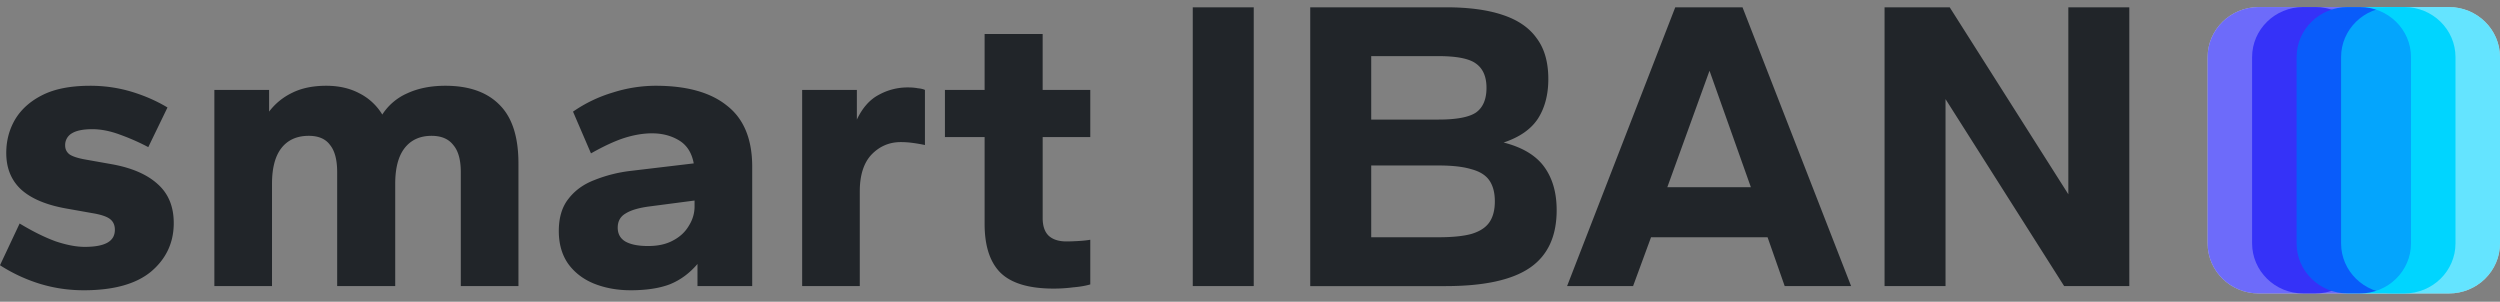
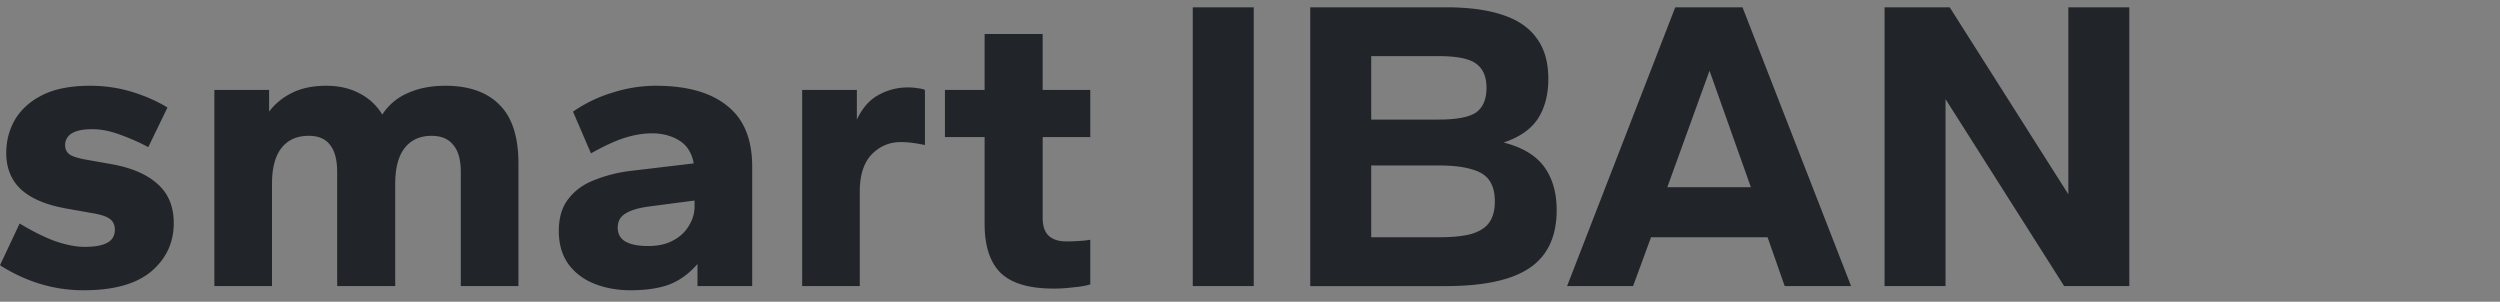
<svg xmlns="http://www.w3.org/2000/svg" width="174" height="21" fill="none" viewBox="0 0 174 21">
  <rect x="0" y="0" width="174" height="21" fill="#808080" stroke="none" />
  <g clip-path="url(#a)">
    <path fill="#FAFBFF" d="M170.438.49H157.21c-1.967 0-3.561 1.562-3.561 3.489v12.957c0 1.927 1.594 3.489 3.561 3.489h13.228c1.967 0 3.562-1.562 3.562-3.489V3.98c0-1.927-1.595-3.489-3.562-3.489Z" />
    <path fill="#100DF6" d="M153.649 3.979c0-1.927 1.594-3.489 3.561-3.489h3.938c1.967 0 3.561 1.562 3.561 3.489v12.957c0 1.927-1.594 3.489-3.561 3.489h-3.938c-1.967 0-3.561-1.562-3.561-3.489V3.98Z" opacity=".6" />
    <path fill="#01D5FF" d="M159.843 3.979c0-1.927 1.594-3.489 3.561-3.489h3.938c1.967 0 3.561 1.562 3.561 3.489v12.957c0 1.927-1.594 3.489-3.561 3.489h-3.938c-1.967 0-3.561-1.562-3.561-3.489V3.98Z" />
-     <path fill="#100DF6" d="M156.746 3.979c0-1.927 1.594-3.489 3.561-3.489h3.937c1.967 0 3.562 1.562 3.562 3.489v12.957c0 1.927-1.595 3.489-3.562 3.489h-3.937c-1.967 0-3.561-1.562-3.561-3.489V3.98Z" opacity=".6" />
+     <path fill="#100DF6" d="M156.746 3.979c0-1.927 1.594-3.489 3.561-3.489h3.937c1.967 0 3.562 1.562 3.562 3.489c0 1.927-1.595 3.489-3.562 3.489h-3.937c-1.967 0-3.561-1.562-3.561-3.489V3.98Z" opacity=".6" />
    <path fill="#01D5FF" d="M162.939 3.979c0-1.927 1.595-3.489 3.562-3.489h3.937C172.405.49 174 2.052 174 3.98v12.957c0 1.927-1.595 3.489-3.562 3.489h-3.937c-1.967 0-3.562-1.562-3.562-3.489V3.98Z" opacity=".6" />
  </g>
  <path fill="#212529" d="M5.814 20.202c-1.027 0-2.025-.145-2.994-.436A11.232 11.232 0 0 1 0 18.46l1.366-2.904c.93.561 1.774.977 2.53 1.249.755.251 1.424.377 2.005.377.698 0 1.221-.097 1.57-.29.35-.194.524-.494.524-.9 0-.33-.117-.582-.35-.756-.232-.174-.649-.31-1.25-.407l-1.802-.32c-1.395-.25-2.442-.696-3.14-1.335-.678-.64-1.017-1.482-1.017-2.527 0-.853.204-1.627.61-2.324.427-.717 1.066-1.288 1.92-1.714.852-.426 1.957-.64 3.313-.64.989 0 1.938.136 2.85.407.91.272 1.753.64 2.528 1.104l-1.337 2.76c-.62-.33-1.279-.62-1.977-.872-.678-.251-1.318-.377-1.918-.377-.64 0-1.115.097-1.425.29a.934.934 0 0 0-.465.843c0 .251.097.455.29.61.214.154.602.28 1.164.377l1.802.32c1.395.252 2.461.716 3.198 1.394.736.659 1.104 1.559 1.104 2.701 0 1.356-.523 2.48-1.57 3.37-1.046.872-2.616 1.307-4.709 1.307ZM14.92 19.912V6.259h3.809v1.51c.426-.56.959-.997 1.598-1.306.66-.33 1.454-.494 2.384-.494.872 0 1.638.174 2.297.523a3.933 3.933 0 0 1 1.599 1.481 3.95 3.95 0 0 1 1.744-1.481c.756-.349 1.638-.523 2.645-.523 1.648 0 2.908.445 3.78 1.336.872.871 1.308 2.227 1.308 4.067v8.54h-4.012v-7.93c0-.852-.174-1.482-.523-1.888-.33-.426-.834-.64-1.512-.64-.814 0-1.444.291-1.89.872-.426.561-.64 1.385-.64 2.469v7.117h-4.04v-7.93c0-.852-.165-1.482-.494-1.888-.31-.426-.804-.64-1.483-.64-.833 0-1.473.291-1.918.872-.427.561-.64 1.385-.64 2.469v7.117H14.92ZM43.894 20.202c-.93 0-1.783-.155-2.558-.465-.756-.31-1.357-.774-1.803-1.394-.426-.62-.64-1.375-.64-2.266 0-.93.224-1.675.67-2.236.445-.581 1.046-1.017 1.802-1.307a9.87 9.87 0 0 1 2.529-.64l4.39-.522c-.136-.736-.475-1.269-1.018-1.598-.542-.33-1.172-.494-1.89-.494-.6 0-1.24.107-1.918.32-.66.213-1.434.571-2.326 1.075l-1.25-2.905a9.74 9.74 0 0 1 2.791-1.336 9.866 9.866 0 0 1 2.965-.465c2.17 0 3.828.465 4.971 1.394 1.163.91 1.745 2.324 1.745 4.241v8.308h-3.809v-1.54c-.562.659-1.211 1.133-1.948 1.424-.717.27-1.618.406-2.703.406Zm1.22-3.079c.68 0 1.251-.126 1.716-.378.485-.251.853-.59 1.105-1.016.271-.426.407-.881.407-1.365v-.407l-3.11.407c-.757.096-1.319.261-1.687.493-.368.213-.552.543-.552.988 0 .426.174.746.523.959.368.213.901.32 1.599.32ZM55.83 19.912V6.259h3.808v2.063c.388-.814.891-1.385 1.512-1.714a4.14 4.14 0 0 1 2.064-.523c.252 0 .474.02.668.058.213.02.378.058.494.116v3.835a10.91 10.91 0 0 0-.843-.146 5.96 5.96 0 0 0-.843-.058c-.794 0-1.473.29-2.035.872-.542.58-.814 1.433-.814 2.556v6.594H55.83ZM73.326 20.086c-1.706 0-2.937-.368-3.692-1.104-.737-.736-1.105-1.869-1.105-3.398V9.542h-2.762V6.259h2.762V2.367h4.04v3.892h3.315v3.283H72.57v5.635c0 .542.135.949.407 1.22.29.271.707.407 1.25.407.232 0 .513-.01.843-.03.33-.019.6-.048.814-.087v3.108c-.33.097-.727.165-1.192.204a10.58 10.58 0 0 1-1.366.087ZM83.016 19.912V.508h4.244v19.404h-4.244ZM91.192 19.912V.508h9.448c1.57 0 2.878.174 3.925.523 1.066.348 1.86.89 2.384 1.626.542.717.814 1.666.814 2.847 0 1.084-.243 2.004-.727 2.76-.485.735-1.279 1.287-2.384 1.655 1.298.33 2.238.891 2.82 1.685.581.794.872 1.801.872 3.021 0 1.82-.62 3.157-1.861 4.009-1.24.852-3.197 1.278-5.872 1.278h-9.419Zm4.244-3.399h4.681c.969 0 1.734-.077 2.296-.232.582-.174.999-.446 1.25-.814.252-.367.378-.852.378-1.452s-.126-1.084-.378-1.452c-.251-.368-.668-.63-1.25-.785-.562-.174-1.327-.261-2.296-.261h-4.68v4.996Zm0-8.191h4.681c1.26 0 2.132-.165 2.616-.494.485-.349.727-.92.727-1.714 0-.775-.242-1.336-.727-1.685-.465-.348-1.337-.523-2.616-.523h-4.68v4.416ZM109.069 19.912 116.598.508h4.681l7.558 19.404h-4.622l-1.192-3.399h-8.111l-1.25 3.399h-4.593Zm6.977-6.885h5.814l-2.878-8.104-2.936 8.104ZM131.165 19.912V.508h4.535l8.256 13.013V.508h4.244v19.404h-4.535l-8.256-13.014v13.014h-4.244Z" />
  <defs>
    <clipPath id="a">
-       <path fill="#fff" d="M153.649.49H174v19.935h-20.351z" />
-     </clipPath>
+       </clipPath>
  </defs>
</svg>